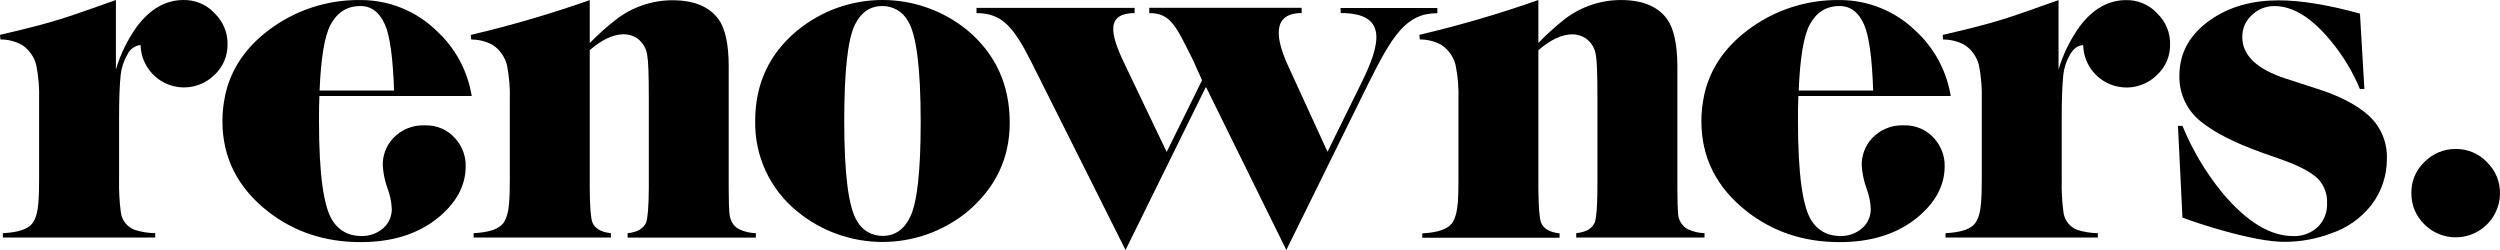
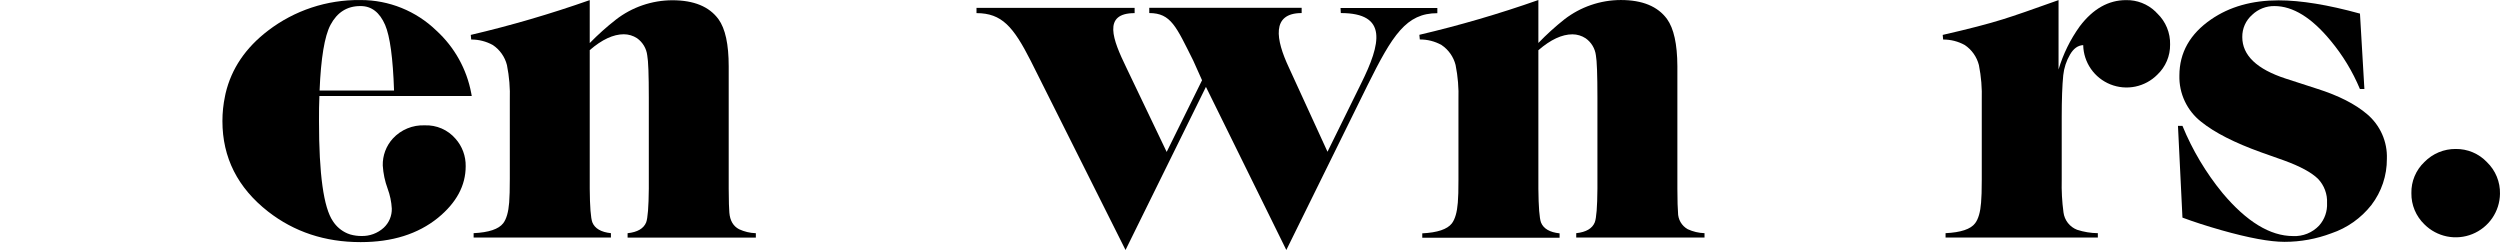
<svg xmlns="http://www.w3.org/2000/svg" width="160" height="16" viewBox="0 0 160 16" fill="none">
  <path d="M159.165 10.378C159.436 10.639 159.651 10.954 159.794 11.303C159.938 11.651 160.008 12.026 159.999 12.402C159.991 12.958 159.819 13.499 159.505 13.957C159.19 14.416 158.747 14.772 158.231 14.981C157.715 15.19 157.149 15.242 156.604 15.132C156.058 15.021 155.557 14.753 155.163 14.36C154.895 14.102 154.682 13.792 154.538 13.448C154.395 13.105 154.323 12.736 154.329 12.363C154.32 11.991 154.39 11.62 154.534 11.277C154.678 10.933 154.892 10.623 155.163 10.367C155.424 10.101 155.735 9.89 156.079 9.746C156.422 9.603 156.792 9.531 157.164 9.534C157.538 9.529 157.909 9.601 158.253 9.746C158.597 9.891 158.908 10.106 159.165 10.378Z" fill="black" />
  <path d="M39.415 1.258C40.45 0.455 41.722 0.019 43.032 0.016C44.407 0.016 45.39 0.42 45.983 1.229C46.419 1.83 46.637 2.835 46.637 4.246V12.076C46.637 12.877 46.661 13.381 46.678 13.599C46.718 14.116 46.925 14.474 47.302 14.671C47.638 14.827 48.003 14.914 48.374 14.925V15.206H40.166V14.925C40.798 14.858 41.193 14.627 41.354 14.234C41.456 13.963 41.513 13.243 41.524 12.076V6.239C41.524 4.788 41.491 3.891 41.424 3.546C41.398 3.327 41.327 3.116 41.214 2.926C41.101 2.737 40.95 2.573 40.77 2.445C40.518 2.281 40.224 2.193 39.922 2.193C39.253 2.193 38.526 2.531 37.743 3.207V12.074C37.752 13.234 37.808 13.953 37.911 14.232C38.072 14.625 38.467 14.856 39.099 14.923V15.204H30.312V14.923C31.284 14.876 31.914 14.665 32.206 14.288C32.413 14.016 32.539 13.573 32.587 12.964C32.615 12.633 32.628 12.094 32.628 11.441V6.393C32.653 5.646 32.592 4.899 32.445 4.166C32.313 3.641 31.991 3.184 31.541 2.882C31.118 2.648 30.641 2.526 30.157 2.53L30.129 2.234C32.705 1.63 35.247 0.886 37.743 0.007V2.756C38.266 2.22 38.825 1.719 39.415 1.258Z" fill="black" />
  <path d="M100.117 1.242C101.152 0.44 102.424 0.003 103.734 0.001C105.109 0.001 106.093 0.405 106.687 1.214C107.123 1.815 107.345 2.82 107.352 4.231V12.074C107.352 12.872 107.374 13.379 107.393 13.597C107.391 13.815 107.447 14.029 107.556 14.218C107.666 14.407 107.824 14.562 108.014 14.669C108.352 14.825 108.717 14.911 109.089 14.923V15.204H100.879V14.923C101.509 14.856 101.906 14.625 102.065 14.232C102.17 13.958 102.226 13.24 102.235 12.074V6.234C102.235 4.784 102.202 3.886 102.137 3.539C102.11 3.323 102.037 3.114 101.925 2.927C101.812 2.739 101.662 2.578 101.483 2.452C101.232 2.286 100.937 2.197 100.635 2.197C99.966 2.197 99.239 2.536 98.456 3.213V12.085C98.467 13.251 98.524 13.969 98.626 14.243C98.787 14.636 99.182 14.867 99.814 14.934V15.215H91.025V14.934C91.994 14.886 92.625 14.675 92.918 14.299C93.125 14.025 93.252 13.583 93.3 12.972C93.329 12.645 93.343 12.16 93.341 11.519V6.389C93.366 5.642 93.305 4.894 93.158 4.161C93.026 3.637 92.704 3.18 92.254 2.878C91.83 2.643 91.353 2.522 90.868 2.526L90.839 2.228C93.417 1.623 95.96 0.88 98.456 0.001V2.75C98.975 2.211 99.53 1.707 100.117 1.242Z" fill="black" />
  <path d="M151.321 5.695H151.034C150.568 4.578 149.937 3.537 149.162 2.606C147.944 1.127 146.745 0.388 145.564 0.388C145.033 0.381 144.521 0.583 144.138 0.949C143.936 1.126 143.774 1.345 143.665 1.59C143.556 1.836 143.502 2.103 143.506 2.371C143.506 3.539 144.432 4.425 146.283 5.029L148.299 5.682C149.669 6.117 150.734 6.658 151.494 7.306C151.908 7.656 152.237 8.095 152.457 8.59C152.676 9.085 152.78 9.623 152.76 10.164C152.767 11.233 152.418 12.273 151.768 13.122C151.108 13.961 150.218 14.59 149.205 14.932C148.248 15.293 147.234 15.478 146.211 15.478C145.272 15.478 143.925 15.229 142.168 14.732C141.227 14.464 140.397 14.195 139.677 13.927L139.39 8.055H139.677C140.313 9.605 141.176 11.053 142.238 12.35C143.781 14.188 145.287 15.107 146.756 15.108C147.066 15.123 147.376 15.071 147.665 14.954C147.953 14.838 148.212 14.66 148.425 14.434C148.776 14.04 148.958 13.523 148.931 12.996C148.945 12.712 148.901 12.428 148.801 12.162C148.702 11.895 148.55 11.651 148.353 11.445C147.932 11.034 147.205 10.641 146.174 10.267L144.718 9.751C143.012 9.138 141.732 8.485 140.876 7.794C140.428 7.444 140.069 6.994 139.827 6.48C139.584 5.966 139.466 5.403 139.481 4.836C139.481 3.37 140.158 2.172 141.51 1.242C142.69 0.429 144.129 0.022 145.827 0.022C147.248 0.022 148.985 0.305 151.038 0.871L151.321 5.695Z" fill="black" />
  <path d="M138.067 0.862L138.028 0.825C138.002 0.797 137.978 0.768 137.949 0.74C137.445 0.258 136.769 -0.006 136.071 0.007C134.94 0.007 133.952 0.566 133.105 1.684C132.501 2.523 132.042 3.458 131.747 4.448V0.007C130.07 0.609 128.884 1.018 128.188 1.234C127.267 1.524 125.982 1.857 124.333 2.234L124.361 2.53C124.845 2.527 125.322 2.648 125.745 2.882C126.195 3.184 126.517 3.641 126.65 4.166C126.796 4.899 126.857 5.646 126.833 6.393V11.511C126.833 12.168 126.818 12.652 126.789 12.964C126.743 13.573 126.615 14.016 126.408 14.288C126.127 14.665 125.495 14.876 124.516 14.923V15.204H134.262V14.923C133.811 14.918 133.364 14.845 132.935 14.706C132.702 14.616 132.498 14.465 132.345 14.269C132.192 14.073 132.094 13.839 132.063 13.592C131.97 12.901 131.932 12.204 131.95 11.506V7.522C131.95 6.362 131.982 5.459 132.048 4.814C132.097 4.346 132.245 3.895 132.484 3.489C132.706 3.105 132.986 2.904 133.325 2.887C133.336 3.43 133.507 3.958 133.817 4.406C134.127 4.853 134.562 5.199 135.067 5.401C135.573 5.603 136.127 5.652 136.661 5.542C137.194 5.431 137.683 5.167 138.067 4.781C138.33 4.533 138.538 4.234 138.68 3.901C138.821 3.569 138.891 3.211 138.886 2.85C138.895 2.48 138.827 2.112 138.686 1.77C138.545 1.428 138.334 1.119 138.067 0.862Z" fill="black" />
-   <path d="M13.741 0.855C13.741 0.842 13.714 0.831 13.701 0.818C13.688 0.805 13.651 0.762 13.623 0.734C13.373 0.494 13.079 0.306 12.757 0.181C12.434 0.055 12.09 -0.006 11.744 0.001C10.614 0.001 9.624 0.56 8.776 1.68C8.172 2.518 7.713 3.452 7.418 4.442V0.001C5.742 0.602 4.555 1.011 3.857 1.227C2.936 1.517 1.65 1.851 0 2.228L0.028 2.526C0.513 2.522 0.991 2.643 1.414 2.878C1.864 3.18 2.186 3.637 2.319 4.161C2.465 4.894 2.527 5.642 2.502 6.389V11.509C2.502 12.161 2.487 12.65 2.458 12.961C2.412 13.573 2.284 14.014 2.077 14.288C1.796 14.665 1.165 14.877 0.183 14.923V15.204H9.935V14.923C9.484 14.917 9.036 14.844 8.606 14.706C8.374 14.616 8.17 14.465 8.016 14.269C7.863 14.073 7.765 13.839 7.734 13.592C7.643 12.9 7.605 12.202 7.621 11.504V7.517C7.621 6.357 7.654 5.455 7.721 4.809C7.769 4.342 7.917 3.89 8.157 3.485C8.233 3.32 8.35 3.177 8.497 3.071C8.645 2.965 8.818 2.899 8.998 2.88C9.01 3.424 9.181 3.952 9.491 4.399C9.801 4.847 10.236 5.193 10.742 5.395C11.248 5.597 11.802 5.646 12.335 5.537C12.869 5.427 13.358 5.162 13.743 4.777C14.006 4.529 14.215 4.229 14.356 3.896C14.497 3.563 14.567 3.205 14.562 2.843C14.57 2.473 14.502 2.105 14.36 1.763C14.219 1.421 14.008 1.112 13.741 0.855Z" fill="black" />
  <path d="M27.182 8.022C26.8 8.006 26.419 8.073 26.066 8.22C25.713 8.366 25.396 8.588 25.138 8.87C24.711 9.341 24.481 9.958 24.497 10.593C24.528 11.099 24.633 11.598 24.809 12.074C24.961 12.484 25.051 12.914 25.075 13.351C25.08 13.579 25.037 13.806 24.949 14.017C24.86 14.228 24.728 14.417 24.561 14.573C24.169 14.93 23.654 15.12 23.125 15.104C22.893 15.104 22.663 15.073 22.44 15.012L22.381 14.993C22.329 14.978 22.279 14.956 22.227 14.936C21.849 14.773 21.529 14.501 21.307 14.156C20.711 13.286 20.414 11.15 20.416 7.75C20.416 7.176 20.416 6.643 20.442 6.145H30.192C30.181 6.088 30.172 6.032 30.161 5.975C29.875 4.43 29.091 3.021 27.93 1.96C26.632 0.702 24.893 -0.001 23.083 0.003H23.055C20.924 -0.024 18.846 0.665 17.155 1.96C15.717 3.056 14.811 4.395 14.438 5.975C14.425 6.032 14.414 6.088 14.403 6.145C14.291 6.673 14.234 7.211 14.235 7.75C14.235 10.086 15.209 12.015 17.155 13.538C18.829 14.843 20.801 15.495 23.07 15.495H23.092C25.101 15.495 26.746 14.979 28.026 13.945C29.211 12.977 29.804 11.876 29.804 10.641C29.816 9.991 29.583 9.36 29.15 8.875C28.908 8.594 28.605 8.371 28.264 8.223C27.923 8.076 27.553 8.007 27.182 8.022ZM23.055 0.388H23.083C23.776 0.388 24.298 0.79 24.648 1.595C24.959 2.317 25.149 3.72 25.219 5.793H20.453C20.538 3.72 20.771 2.313 21.15 1.595C21.577 0.79 22.212 0.388 23.055 0.388Z" fill="black" />
-   <path d="M121.844 8.022C121.461 8.004 121.078 8.071 120.723 8.218C120.368 8.364 120.05 8.587 119.791 8.87C119.364 9.341 119.134 9.958 119.151 10.593C119.181 11.099 119.287 11.599 119.464 12.074C119.616 12.484 119.705 12.914 119.728 13.351C119.734 13.579 119.691 13.806 119.603 14.017C119.514 14.228 119.381 14.417 119.214 14.573C118.823 14.93 118.307 15.12 117.778 15.104C117.547 15.104 117.316 15.073 117.093 15.012L117.037 14.993C116.984 14.977 116.933 14.958 116.882 14.936C116.504 14.774 116.183 14.502 115.96 14.155C115.367 13.286 115.071 11.15 115.071 7.75C115.071 7.176 115.071 6.643 115.095 6.145H124.845C124.834 6.088 124.828 6.032 124.817 5.975C124.528 4.431 123.745 3.022 122.585 1.96C121.286 0.702 119.546 -0 117.736 0.003H117.708C115.577 -0.024 113.499 0.666 111.809 1.96C110.373 3.056 109.467 4.395 109.091 5.975C109.078 6.032 109.069 6.088 109.056 6.145C108.944 6.673 108.888 7.211 108.888 7.75C108.888 10.086 109.862 12.015 111.809 13.538C113.484 14.843 115.455 15.495 117.723 15.495H117.747C119.755 15.495 121.399 14.978 122.679 13.945C123.864 12.977 124.458 11.876 124.459 10.641C124.47 9.991 124.237 9.361 123.806 8.875C123.564 8.595 123.262 8.373 122.922 8.225C122.583 8.078 122.214 8.008 121.844 8.022ZM117.717 0.388H117.745C118.438 0.388 118.96 0.79 119.31 1.595C119.621 2.317 119.813 3.72 119.883 5.793H115.117C115.202 3.72 115.433 2.313 115.812 1.595C116.239 0.79 116.874 0.388 117.717 0.388Z" fill="black" />
-   <path d="M61.933 1.954C63.726 3.467 64.623 5.435 64.623 7.857C64.623 10.116 63.726 12.007 61.933 13.531C60.397 14.794 58.469 15.485 56.479 15.485C54.488 15.485 52.56 14.794 51.024 13.531C50.163 12.834 49.473 11.95 49.007 10.947C48.541 9.944 48.31 8.847 48.332 7.741C48.332 5.368 49.23 3.438 51.024 1.954C52.56 0.691 54.488 0 56.479 0C58.469 0 60.397 0.691 61.933 1.954ZM54.707 1.595C54.256 2.524 54.031 4.573 54.031 7.741C54.031 11.142 54.304 13.278 54.851 14.149C55.012 14.441 55.251 14.683 55.54 14.85C55.829 15.017 56.158 15.102 56.492 15.097C57.27 15.097 57.856 14.695 58.248 13.89C58.7 12.969 58.925 10.939 58.924 7.8C58.924 4.361 58.651 2.206 58.104 1.336C57.943 1.044 57.704 0.802 57.415 0.635C57.126 0.468 56.797 0.383 56.463 0.388C55.686 0.388 55.1 0.79 54.707 1.595Z" fill="black" />
  <path d="M85.794 0.51H91.99V0.844C90 0.844 89.12 2.239 87.527 5.445L82.325 16L77.18 5.56L72.034 16L65.963 3.885C64.856 1.71 64.117 0.84 62.496 0.84V0.505H72.616V0.84C70.541 0.84 71.224 2.547 72.076 4.307L74.667 9.723L76.931 5.136L76.369 3.881C75.279 1.706 74.946 0.836 73.553 0.836V0.501H83.306V0.836C81.344 0.836 81.656 2.543 82.48 4.303L84.96 9.712L87.119 5.329C88.37 2.804 88.848 0.836 85.812 0.836L85.794 0.51Z" fill="black" />
</svg>